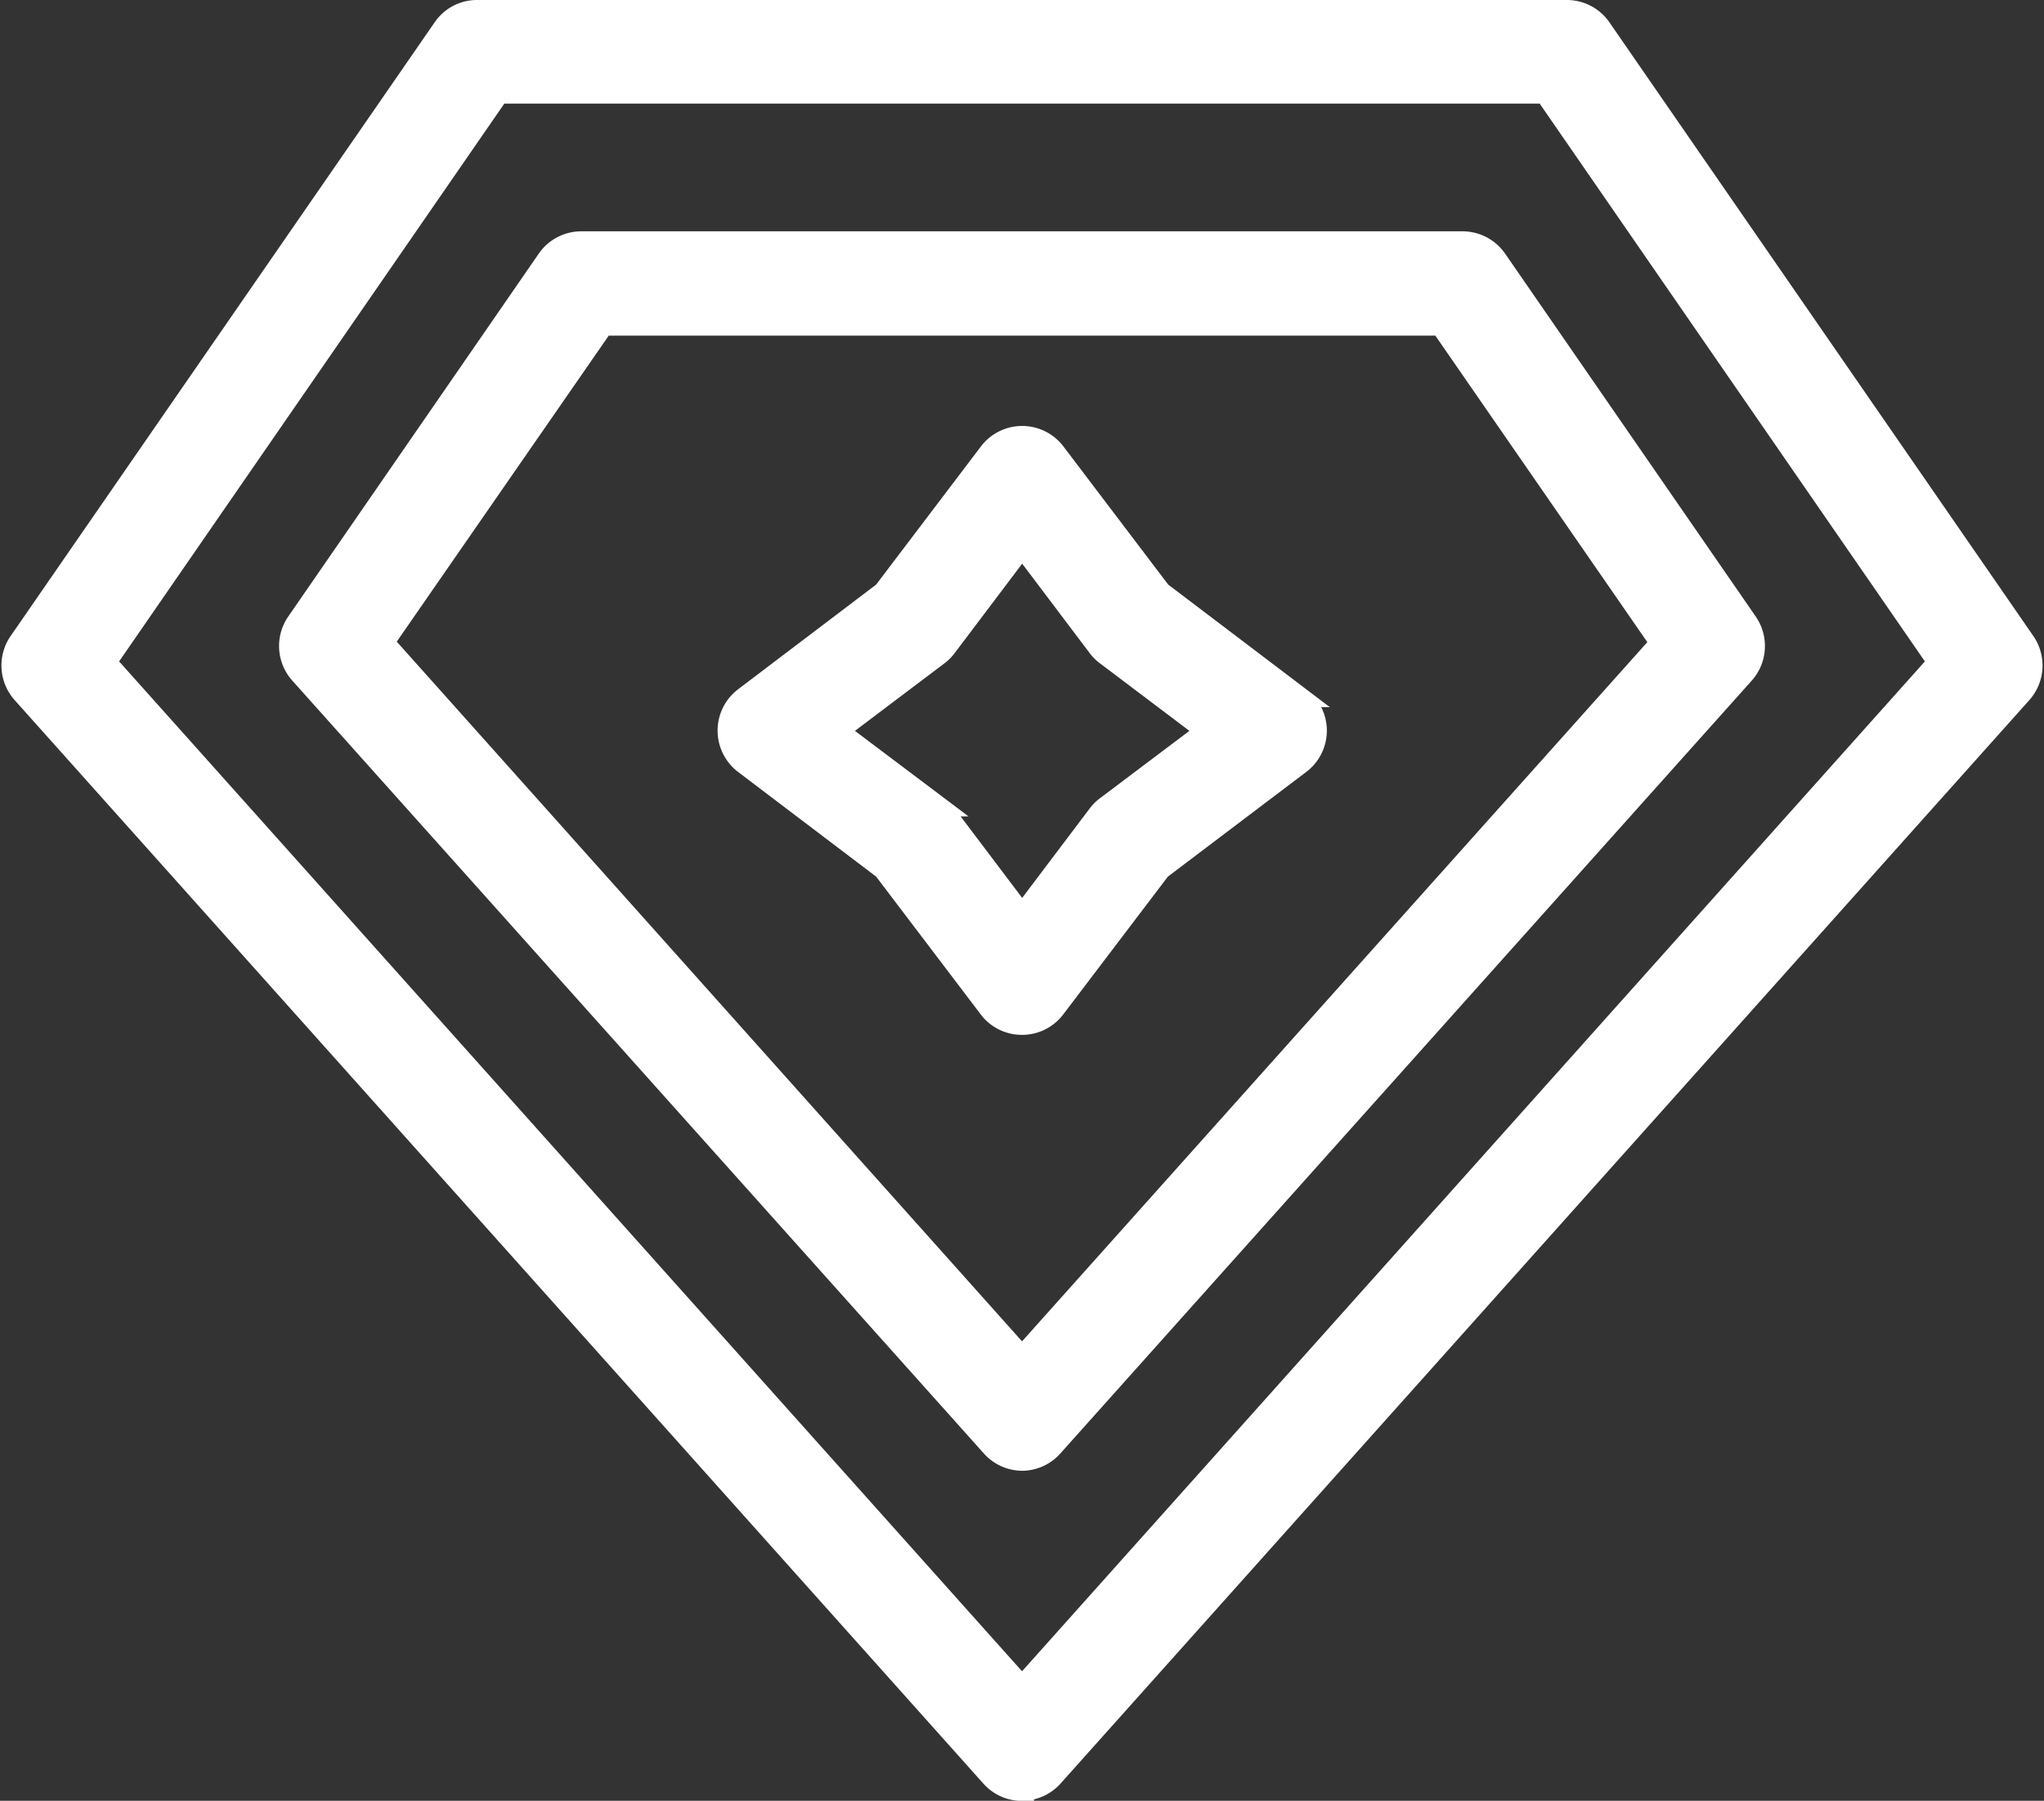
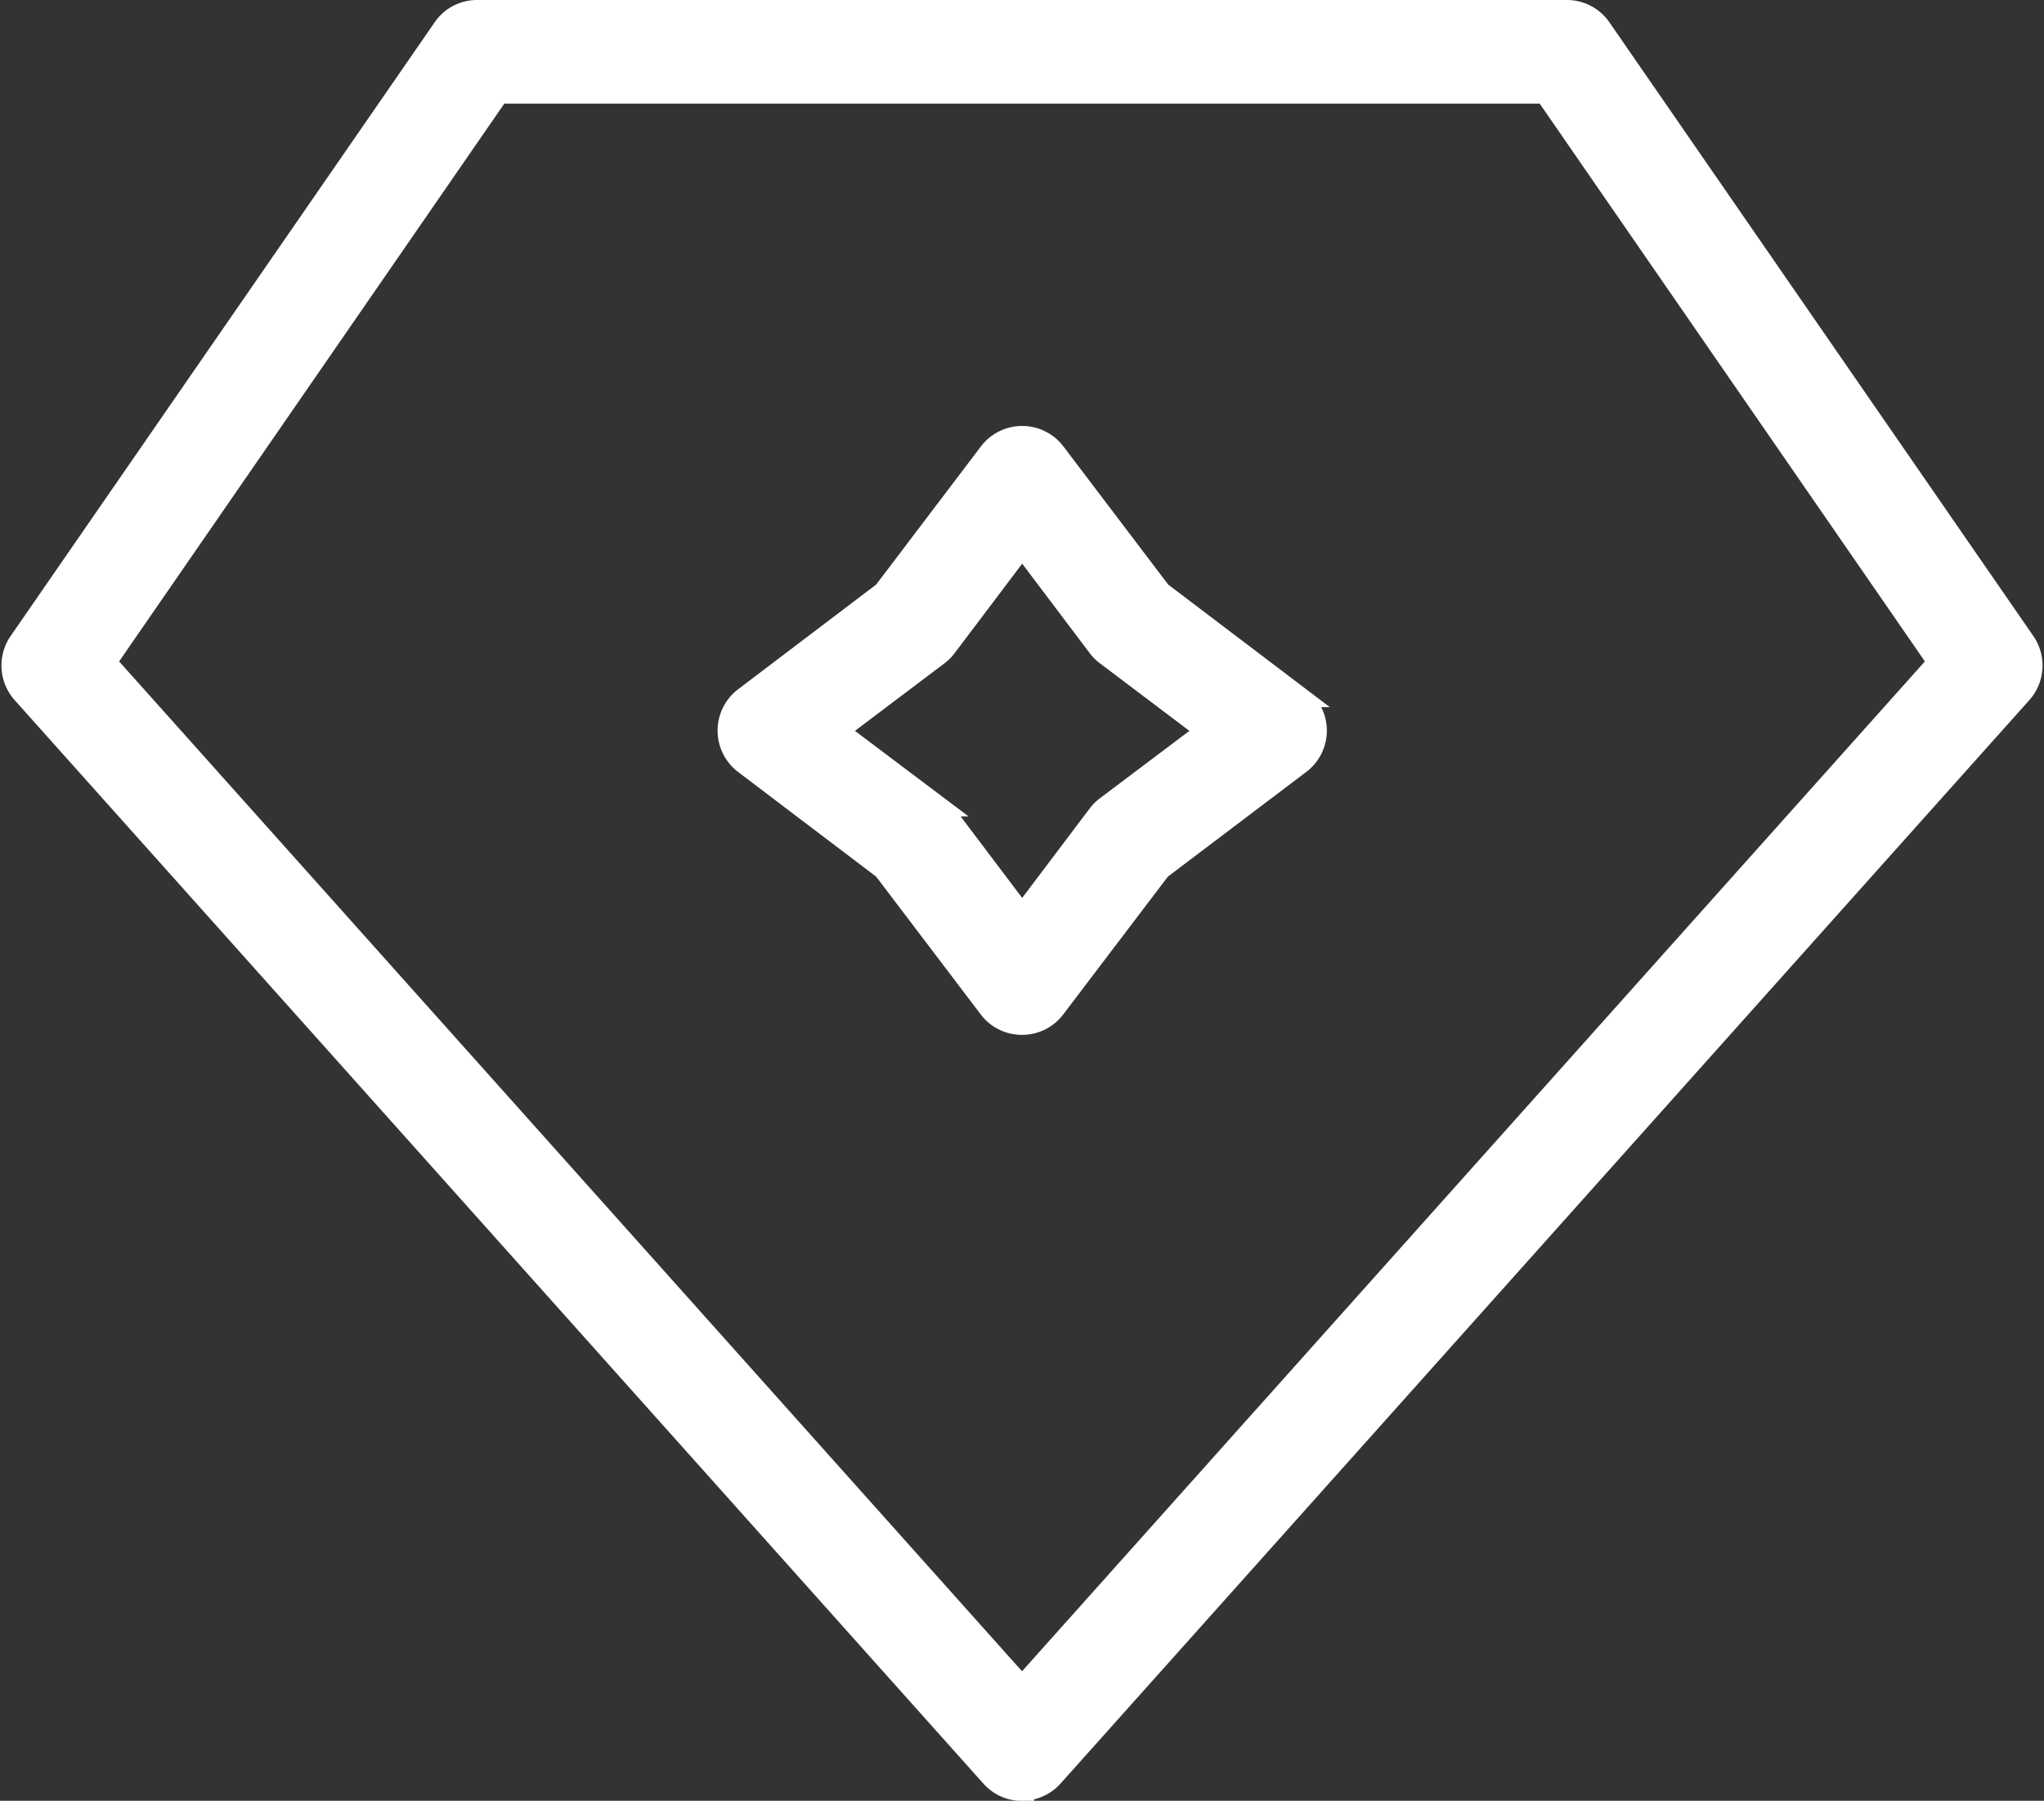
<svg xmlns="http://www.w3.org/2000/svg" width="61.056" height="53.796" viewBox="0 0 61.056 53.796">
  <rect x="0" y="0" width="61.056" height="53.796" fill="#333333" stroke="none" />
  <defs>
    <style>.a{fill:#fff;stroke:#fff;stroke-width:0.6px;}</style>
  </defs>
  <g transform="translate(0.344 0.3)">
    <path class="a" d="M30.2,53.2a1.242,1.242,0,0,1-.928-.414L.333,20.416a1.252,1.252,0,0,1-.1-1.542L12.9.539A1.232,1.232,0,0,1,13.924,0h32.55A1.242,1.242,0,0,1,47.5.539L60.164,18.874a1.252,1.252,0,0,1-.1,1.542L31.127,52.781a1.242,1.242,0,0,1-.928.414ZM2.848,19.483,30.2,50.077,57.55,19.483,45.82,2.495H14.578Z" transform="translate(-0.015 0)" />
-     <path class="a" d="M181.528,169.445a1.242,1.242,0,0,1-.928-.429l-20.646-23.075a1.252,1.252,0,0,1-.1-1.542l7.484-10.842a1.247,1.247,0,0,1,1.028-.539h26.323a1.247,1.247,0,0,1,1.023.539L203.2,144.4a1.252,1.252,0,0,1-.1,1.542l-20.641,23.075a1.242,1.242,0,0,1-.928.429ZM162.469,145l19.059,21.329,19.059-21.314-6.556-9.48H169.025Z" transform="translate(-151.343 -126.108)" />
    <path class="a" d="M420.679,262.682a1.237,1.237,0,0,1-1-.5l-3.143-4.141-4.151-3.148a1.252,1.252,0,0,1,0-2l4.151-3.148,3.148-4.151a1.247,1.247,0,0,1,2,0l3.148,4.151,4.151,3.148a1.247,1.247,0,0,1,0,2l-4.161,3.148-3.148,4.146A1.237,1.237,0,0,1,420.679,262.682Zm-5.488-8.781,2.994,2.255a1.211,1.211,0,0,1,.239.239l2.26,2.994,2.26-2.994a1.213,1.213,0,0,1,.24-.239l2.994-2.255-2.994-2.26a1.213,1.213,0,0,1-.24-.239l-2.26-2.994-2.26,2.994a1.211,1.211,0,0,1-.239.239Z" transform="translate(-390.495 -232.367)" />
  </g>
</svg>